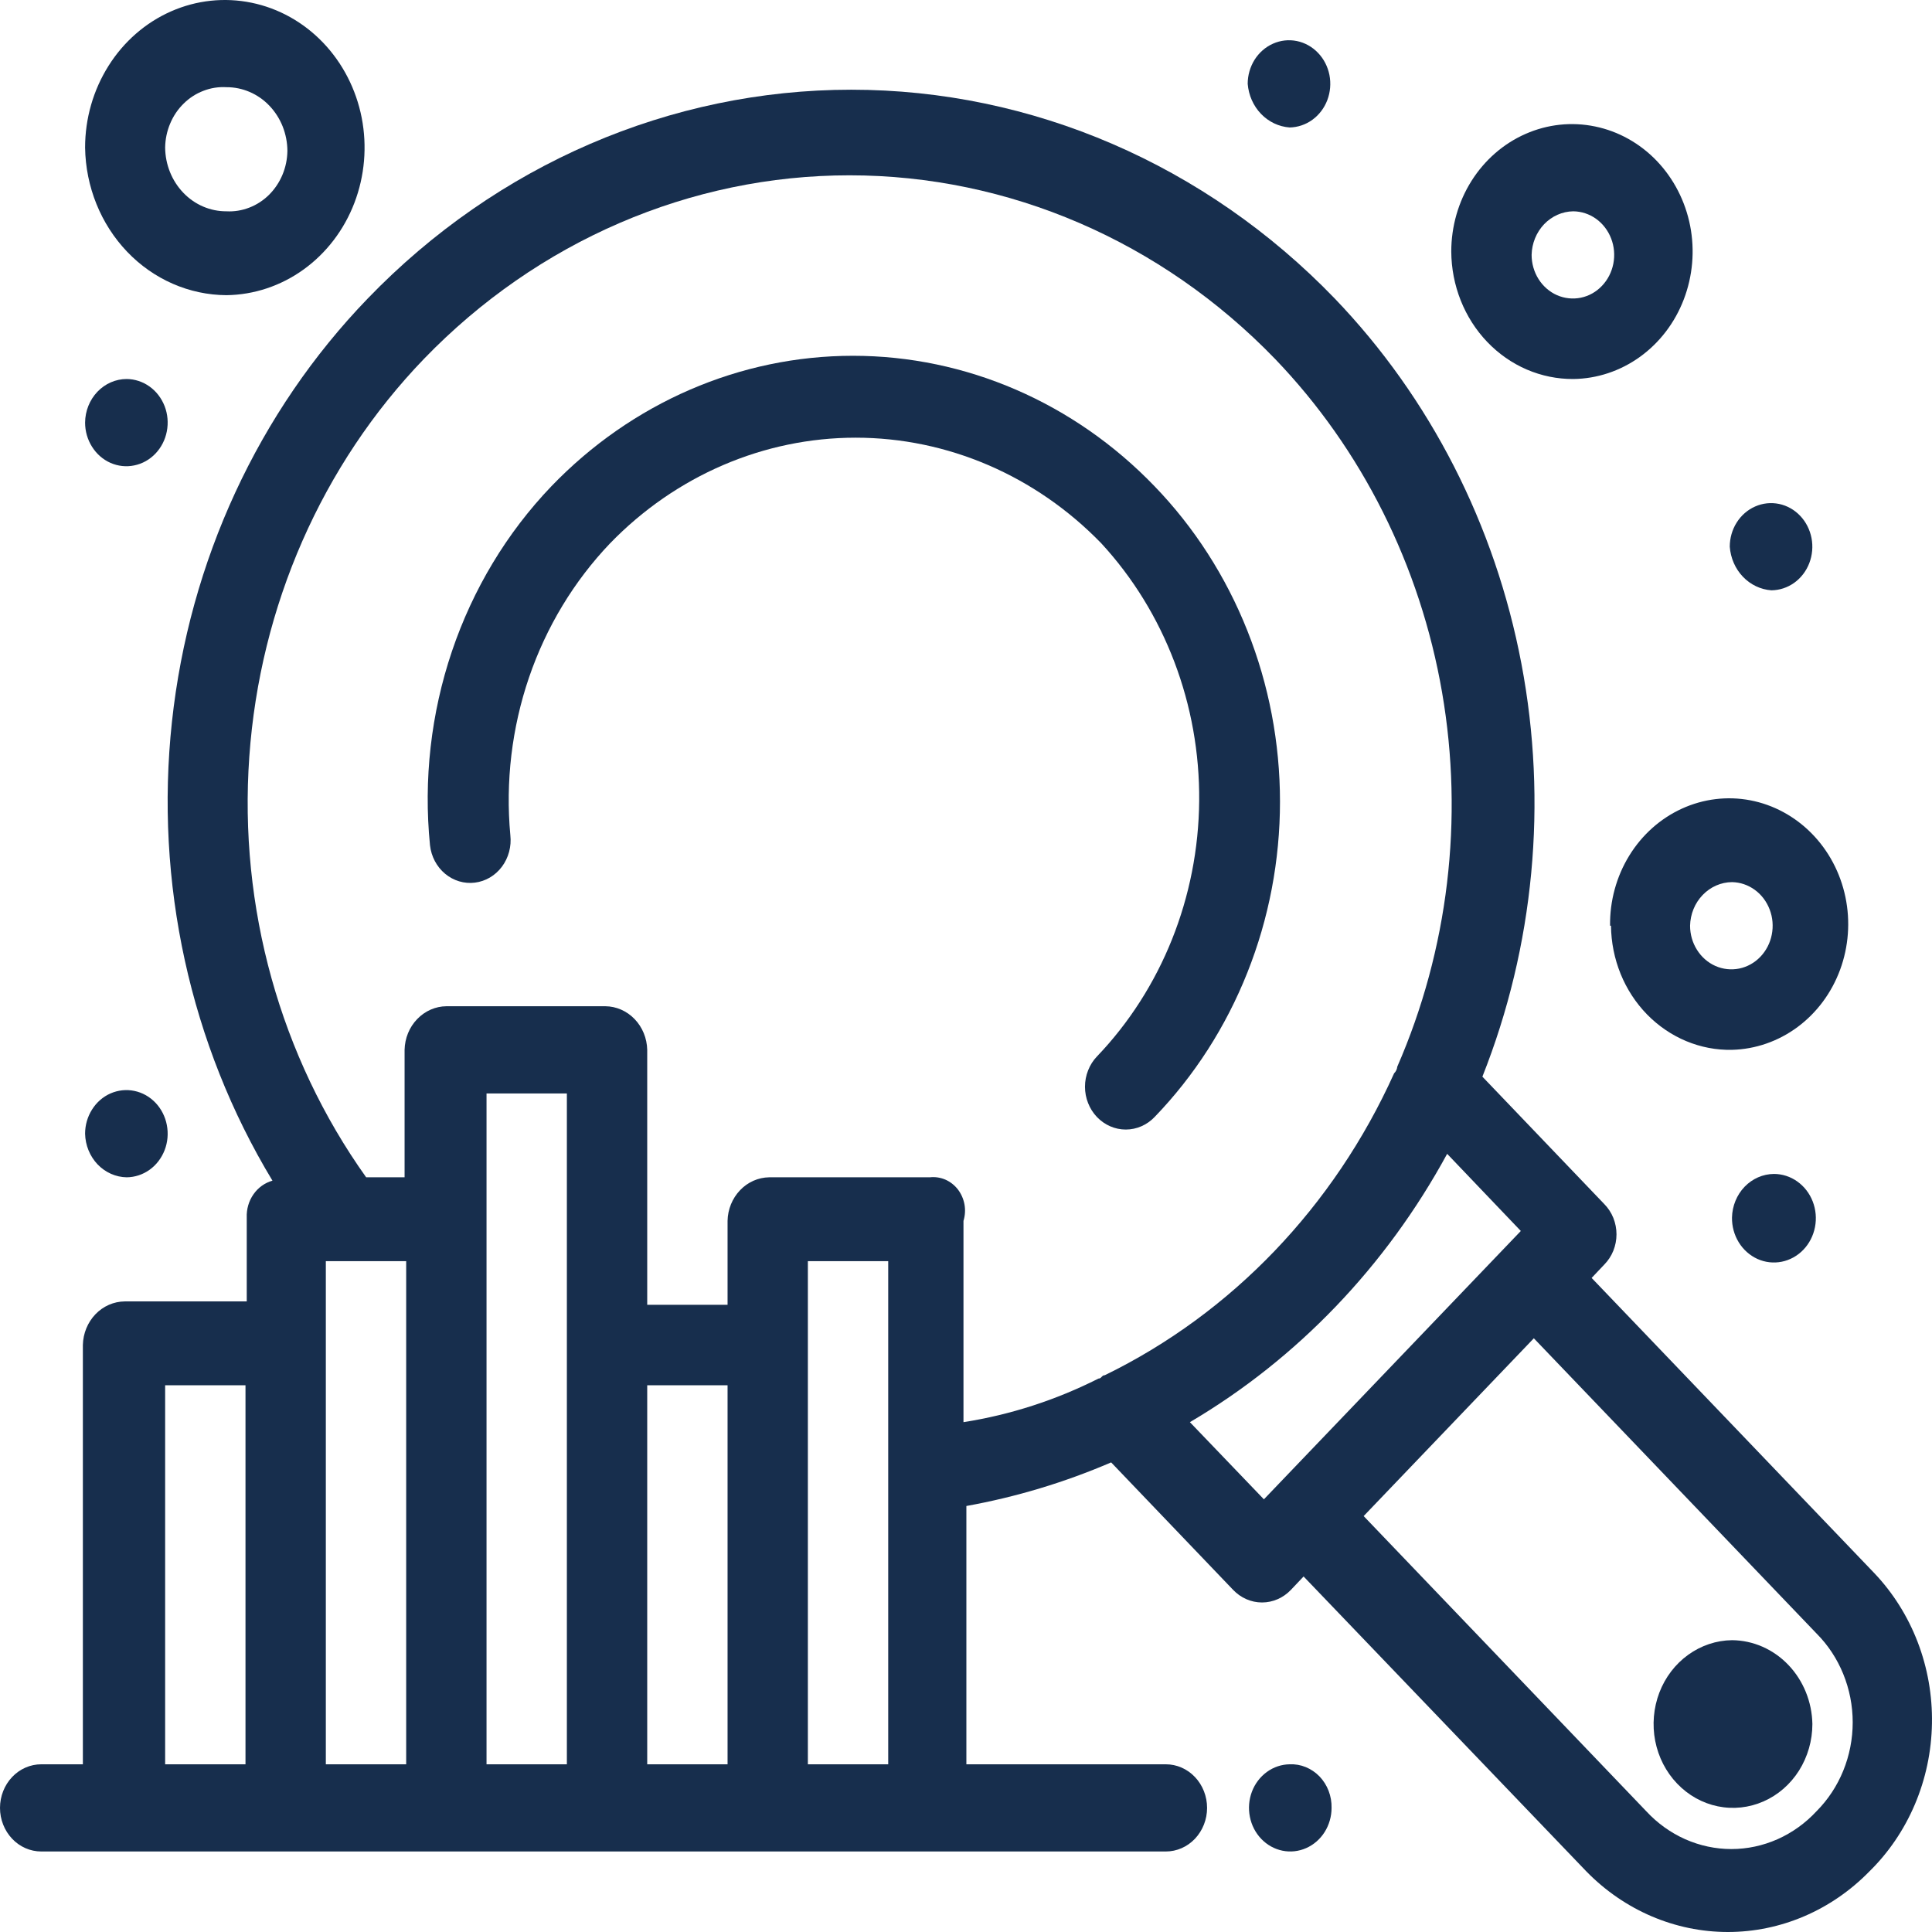
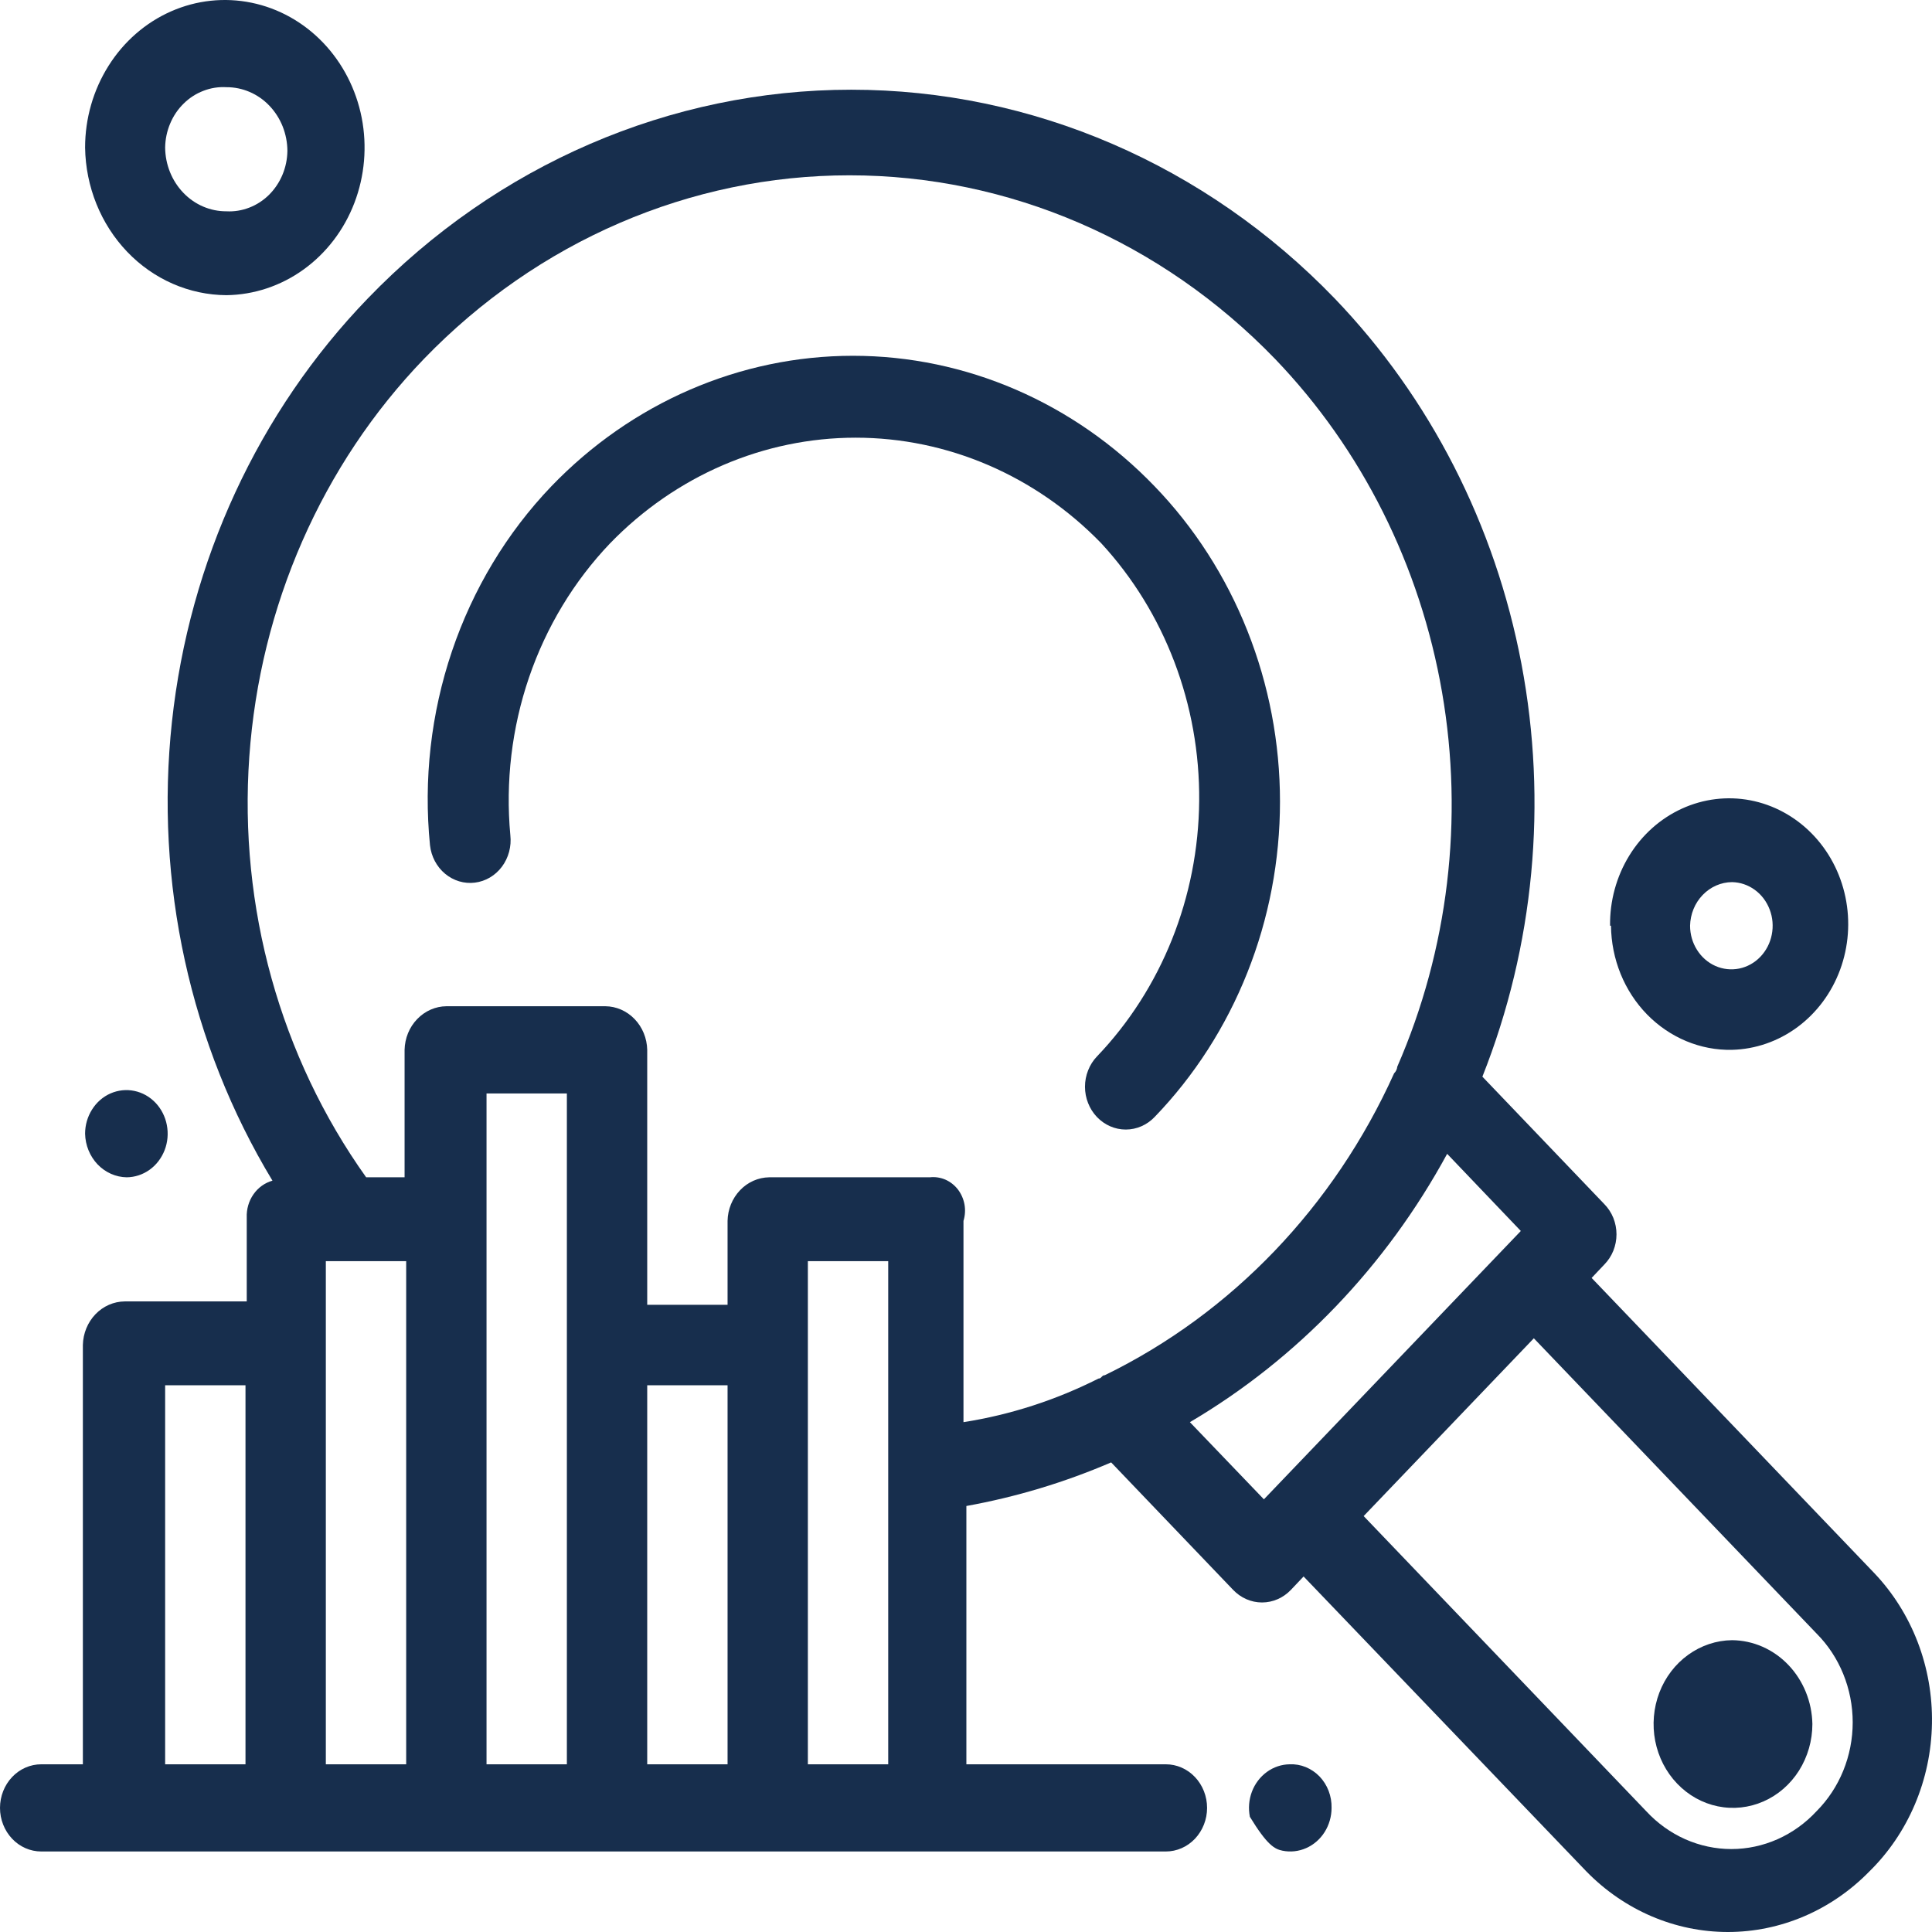
<svg xmlns="http://www.w3.org/2000/svg" width="46" height="46" viewBox="0 0 46 46" fill="none">
  <path d="M44.626 37.455L37.896 30.427L38.199 30.107C38.29 30.014 38.363 29.903 38.413 29.779C38.462 29.656 38.488 29.523 38.488 29.389C38.488 29.255 38.462 29.122 38.413 28.998C38.363 28.875 38.29 28.763 38.199 28.67L35.295 25.635C36.528 22.529 36.851 19.105 36.224 15.802C35.598 12.5 34.05 9.472 31.779 7.107C28.707 3.921 24.573 2.136 20.268 2.136C15.962 2.136 11.828 3.921 8.756 7.107C6.153 9.802 4.507 13.36 4.094 17.184C3.681 21.009 4.526 24.867 6.487 28.111C6.306 28.162 6.146 28.276 6.035 28.436C5.923 28.596 5.867 28.791 5.875 28.989V30.986H2.972C2.71 30.988 2.46 31.097 2.273 31.291C2.087 31.485 1.979 31.748 1.973 32.024V42.007H0.983C0.722 42.007 0.472 42.116 0.288 42.311C0.104 42.505 0 42.77 0 43.045C0 43.32 0.104 43.584 0.288 43.779C0.472 43.974 0.722 44.083 0.983 44.083H27.757C28.018 44.083 28.268 43.974 28.452 43.779C28.636 43.584 28.74 43.32 28.74 43.045C28.74 42.77 28.636 42.505 28.452 42.311C28.268 42.116 28.018 42.007 27.757 42.007H23.009V35.857C24.19 35.644 25.346 35.296 26.456 34.819L29.36 37.854C29.543 38.046 29.79 38.154 30.048 38.154C30.306 38.154 30.553 38.046 30.736 37.854L31.038 37.535L37.775 44.562C38.678 45.484 39.884 46 41.14 46C42.396 46 43.602 45.484 44.505 44.562C44.966 44.111 45.336 43.566 45.593 42.96C45.85 42.354 45.988 41.7 45.999 41.036C46.011 40.372 45.895 39.712 45.659 39.097C45.423 38.482 45.071 37.923 44.626 37.455ZM3.932 32.982H5.845V42.007H3.932V32.982ZM7.758 30.028H9.671V42.007H7.758V30.028ZM11.584 26.035H13.497V42.007H11.584V26.035ZM15.41 32.982H17.323V42.007H15.41V32.982ZM19.235 42.007V30.028H21.148V42.007H19.235ZM22.139 28.031H18.313C18.053 28.035 17.804 28.145 17.62 28.339C17.435 28.533 17.328 28.794 17.323 29.069V31.066H15.41V24.996C15.404 24.72 15.296 24.457 15.11 24.264C14.924 24.07 14.673 23.96 14.412 23.958H10.631C10.369 23.96 10.119 24.07 9.933 24.264C9.746 24.457 9.639 24.72 9.633 24.996V28.031H8.718C6.671 25.159 5.682 21.599 5.936 18.015C6.189 14.43 7.667 11.064 10.094 8.545C12.8 5.743 16.437 4.174 20.226 4.174C24.015 4.174 27.652 5.743 30.358 8.545C32.425 10.696 33.814 13.469 34.335 16.484C34.856 19.5 34.483 22.612 33.269 25.396C33.263 25.457 33.236 25.514 33.193 25.555C31.763 28.728 29.326 31.271 26.305 32.743C26.23 32.743 26.23 32.823 26.154 32.823C25.138 33.336 24.055 33.686 22.94 33.861V29.069C22.979 28.942 22.987 28.808 22.964 28.677C22.94 28.546 22.886 28.424 22.807 28.32C22.727 28.217 22.624 28.137 22.508 28.086C22.391 28.036 22.264 28.017 22.139 28.031ZM28.331 33.861C30.884 32.357 33.001 30.149 34.456 27.472L36.21 29.309L30.093 35.698L28.331 33.861ZM43.25 43.125C42.986 43.41 42.67 43.636 42.322 43.791C41.974 43.945 41.601 44.025 41.223 44.025C40.846 44.025 40.472 43.945 40.124 43.791C39.776 43.636 39.461 43.41 39.197 43.125L32.468 36.097L36.52 31.864L43.25 38.892C43.522 39.164 43.739 39.493 43.887 39.857C44.035 40.22 44.112 40.612 44.112 41.008C44.112 41.405 44.035 41.797 43.887 42.16C43.739 42.524 43.522 42.852 43.25 43.125Z" fill="#172E4D" />
  <path d="M26.116 25.156C26.026 25.25 25.955 25.362 25.907 25.486C25.858 25.609 25.833 25.741 25.833 25.875C25.833 26.008 25.858 26.141 25.907 26.264C25.955 26.387 26.026 26.499 26.116 26.594C26.299 26.786 26.546 26.894 26.804 26.894C27.062 26.894 27.309 26.786 27.492 26.594C28.437 25.614 29.187 24.446 29.699 23.157C30.212 21.868 30.476 20.485 30.476 19.087C30.476 17.689 30.212 16.305 29.699 15.016C29.187 13.727 28.437 12.559 27.492 11.58C25.577 9.588 22.997 8.471 20.309 8.471C17.621 8.471 15.041 9.588 13.126 11.58C12.069 12.684 11.261 14.026 10.761 15.505C10.261 16.984 10.082 18.563 10.238 20.125C10.268 20.393 10.397 20.637 10.598 20.804C10.799 20.971 11.054 21.047 11.307 21.015C11.561 20.984 11.793 20.847 11.951 20.635C12.109 20.423 12.181 20.153 12.151 19.885C12.033 18.614 12.186 17.33 12.596 16.129C13.007 14.927 13.666 13.837 14.525 12.937C16.088 11.324 18.188 10.421 20.373 10.421C22.559 10.421 24.658 11.324 26.222 12.937C27.734 14.577 28.572 16.781 28.552 19.07C28.532 21.359 27.657 23.546 26.116 25.156Z" fill="#172E4D" />
  <path d="M41.239 39.052C40.866 39.056 40.503 39.178 40.195 39.4C39.887 39.622 39.648 39.935 39.508 40.301C39.369 40.666 39.335 41.067 39.41 41.452C39.486 41.838 39.667 42.191 39.933 42.468C40.198 42.745 40.535 42.933 40.901 43.008C41.267 43.083 41.646 43.042 41.99 42.89C42.334 42.739 42.628 42.483 42.835 42.155C43.041 41.827 43.152 41.442 43.152 41.048C43.142 40.518 42.936 40.013 42.579 39.64C42.222 39.267 41.741 39.056 41.239 39.052Z" fill="#172E4D" />
  <path d="M38.357 22.041C38.361 22.436 38.439 22.825 38.586 23.188C38.733 23.55 38.947 23.878 39.215 24.153C39.483 24.427 39.8 24.643 40.147 24.788C40.494 24.933 40.865 25.004 41.238 24.996C41.797 24.982 42.34 24.793 42.798 24.454C43.256 24.115 43.609 23.64 43.812 23.089C44.015 22.538 44.059 21.937 43.939 21.36C43.819 20.782 43.54 20.256 43.137 19.846C42.734 19.436 42.226 19.161 41.675 19.055C41.125 18.95 40.557 19.019 40.044 19.254C39.53 19.489 39.094 19.879 38.79 20.375C38.486 20.871 38.327 21.451 38.335 22.041H38.357ZM41.238 21.003C41.432 21.006 41.62 21.07 41.78 21.186C41.94 21.302 42.063 21.465 42.135 21.655C42.208 21.845 42.225 22.053 42.185 22.254C42.146 22.454 42.051 22.637 41.913 22.781C41.775 22.925 41.6 23.022 41.409 23.061C41.219 23.099 41.022 23.078 40.843 22.999C40.665 22.92 40.512 22.787 40.405 22.616C40.297 22.446 40.24 22.246 40.24 22.041C40.246 21.765 40.353 21.502 40.54 21.309C40.726 21.115 40.977 21.005 41.238 21.003Z" fill="#172E4D" />
-   <path d="M37.458 9.024C38.025 9.018 38.577 8.834 39.046 8.497C39.514 8.16 39.878 7.684 40.09 7.129C40.303 6.574 40.356 5.965 40.242 5.378C40.127 4.791 39.851 4.254 39.448 3.832C39.045 3.411 38.533 3.125 37.977 3.011C37.42 2.896 36.844 2.958 36.321 3.189C35.798 3.419 35.351 3.808 35.036 4.307C34.722 4.805 34.554 5.391 34.554 5.989C34.556 6.39 34.633 6.786 34.78 7.156C34.927 7.525 35.141 7.86 35.411 8.142C35.681 8.424 36 8.647 36.351 8.798C36.702 8.949 37.078 9.026 37.458 9.024ZM37.458 5.031C37.652 5.033 37.841 5.095 38.002 5.21C38.162 5.325 38.287 5.488 38.36 5.677C38.434 5.867 38.452 6.076 38.413 6.277C38.374 6.478 38.28 6.662 38.142 6.806C38.005 6.951 37.83 7.049 37.639 7.088C37.449 7.127 37.251 7.106 37.072 7.028C36.893 6.949 36.74 6.816 36.632 6.645C36.525 6.475 36.467 6.274 36.467 6.069C36.473 5.794 36.58 5.533 36.764 5.339C36.949 5.146 37.197 5.035 37.458 5.031Z" fill="#172E4D" />
  <path d="M5.391 7.028C6.047 7.02 6.687 6.807 7.229 6.416C7.771 6.025 8.192 5.474 8.438 4.831C8.684 4.188 8.744 3.483 8.612 2.804C8.479 2.125 8.159 1.503 7.692 1.015C7.226 0.528 6.633 0.197 5.989 0.065C5.344 -0.068 4.677 0.004 4.072 0.271C3.466 0.538 2.948 0.989 2.585 1.566C2.221 2.143 2.026 2.82 2.026 3.514C2.04 4.448 2.4 5.339 3.029 5.996C3.658 6.653 4.506 7.023 5.391 7.028ZM5.391 2.076C5.581 2.075 5.769 2.114 5.944 2.189C6.12 2.265 6.28 2.376 6.414 2.517C6.549 2.658 6.656 2.826 6.73 3.01C6.803 3.195 6.842 3.393 6.843 3.594C6.84 3.79 6.8 3.983 6.725 4.162C6.65 4.342 6.541 4.503 6.406 4.638C6.27 4.772 6.111 4.876 5.936 4.943C5.762 5.011 5.577 5.041 5.391 5.031C5.007 5.033 4.638 4.875 4.365 4.59C4.092 4.306 3.936 3.919 3.932 3.514C3.935 3.317 3.975 3.123 4.051 2.943C4.126 2.763 4.235 2.601 4.372 2.467C4.508 2.332 4.668 2.229 4.844 2.162C5.019 2.094 5.205 2.065 5.391 2.076Z" fill="#172E4D" />
-   <path d="M3.017 9.024C3.211 9.026 3.4 9.088 3.561 9.203C3.722 9.318 3.846 9.481 3.92 9.671C3.993 9.86 4.011 10.069 3.972 10.27C3.934 10.471 3.839 10.655 3.702 10.799C3.564 10.944 3.389 11.042 3.198 11.081C3.008 11.121 2.811 11.1 2.631 11.021C2.452 10.942 2.299 10.809 2.192 10.638C2.084 10.468 2.026 10.267 2.026 10.062C2.028 9.786 2.134 9.522 2.319 9.328C2.505 9.133 2.755 9.024 3.017 9.024Z" fill="#172E4D" />
-   <path d="M30.706 3.035C30.899 3.031 31.088 2.968 31.247 2.852C31.407 2.736 31.531 2.573 31.603 2.383C31.675 2.193 31.692 1.985 31.653 1.784C31.613 1.584 31.518 1.4 31.38 1.257C31.242 1.113 31.067 1.016 30.877 0.977C30.686 0.938 30.49 0.96 30.311 1.039C30.132 1.118 29.98 1.251 29.872 1.421C29.765 1.592 29.707 1.792 29.707 1.996C29.729 2.267 29.841 2.521 30.024 2.711C30.207 2.902 30.449 3.016 30.706 3.035Z" fill="#172E4D" />
-   <path d="M42.176 14.055C42.37 14.053 42.559 13.991 42.72 13.876C42.88 13.761 43.005 13.599 43.078 13.409C43.151 13.219 43.17 13.01 43.131 12.809C43.092 12.609 42.998 12.424 42.86 12.28C42.723 12.136 42.547 12.037 42.357 11.998C42.166 11.959 41.969 11.98 41.79 12.059C41.611 12.137 41.458 12.27 41.35 12.441C41.242 12.611 41.185 12.812 41.185 13.017C41.205 13.287 41.315 13.54 41.497 13.731C41.679 13.922 41.92 14.037 42.176 14.055Z" fill="#172E4D" />
-   <path d="M41.238 28.989C41.235 29.198 41.291 29.404 41.399 29.579C41.507 29.755 41.662 29.892 41.844 29.975C42.026 30.057 42.227 30.08 42.422 30.041C42.616 30.002 42.796 29.903 42.937 29.756C43.078 29.61 43.174 29.422 43.214 29.217C43.254 29.012 43.235 28.799 43.16 28.606C43.085 28.412 42.957 28.247 42.792 28.13C42.628 28.013 42.434 27.951 42.236 27.951C41.975 27.953 41.724 28.063 41.538 28.256C41.352 28.45 41.244 28.713 41.238 28.989Z" fill="#172E4D" />
-   <path d="M30.706 42.007C30.512 42.01 30.323 42.073 30.164 42.189C30.004 42.305 29.88 42.468 29.808 42.658C29.736 42.849 29.719 43.057 29.759 43.257C29.798 43.457 29.893 43.641 30.031 43.784C30.169 43.928 30.344 44.025 30.535 44.064C30.725 44.103 30.922 44.081 31.1 44.002C31.279 43.923 31.432 43.79 31.539 43.62C31.646 43.45 31.704 43.249 31.704 43.045C31.707 42.906 31.683 42.768 31.634 42.64C31.585 42.511 31.511 42.395 31.418 42.297C31.324 42.2 31.212 42.124 31.09 42.074C30.968 42.024 30.837 42.001 30.706 42.007Z" fill="#172E4D" />
+   <path d="M30.706 42.007C30.512 42.01 30.323 42.073 30.164 42.189C30.004 42.305 29.88 42.468 29.808 42.658C29.736 42.849 29.719 43.057 29.759 43.257C30.169 43.928 30.344 44.025 30.535 44.064C30.725 44.103 30.922 44.081 31.1 44.002C31.279 43.923 31.432 43.79 31.539 43.62C31.646 43.45 31.704 43.249 31.704 43.045C31.707 42.906 31.683 42.768 31.634 42.64C31.585 42.511 31.511 42.395 31.418 42.297C31.324 42.2 31.212 42.124 31.09 42.074C30.968 42.024 30.837 42.001 30.706 42.007Z" fill="#172E4D" />
  <path d="M3.017 28.031C3.211 28.029 3.4 27.967 3.561 27.852C3.722 27.737 3.846 27.574 3.92 27.384C3.993 27.195 4.011 26.986 3.972 26.785C3.934 26.584 3.839 26.4 3.702 26.256C3.564 26.111 3.389 26.013 3.198 25.974C3.008 25.934 2.811 25.956 2.631 26.034C2.452 26.113 2.299 26.246 2.192 26.417C2.084 26.587 2.026 26.788 2.026 26.993C2.032 27.267 2.139 27.529 2.323 27.723C2.508 27.916 2.757 28.027 3.017 28.031Z" fill="#172E4D" />
</svg>